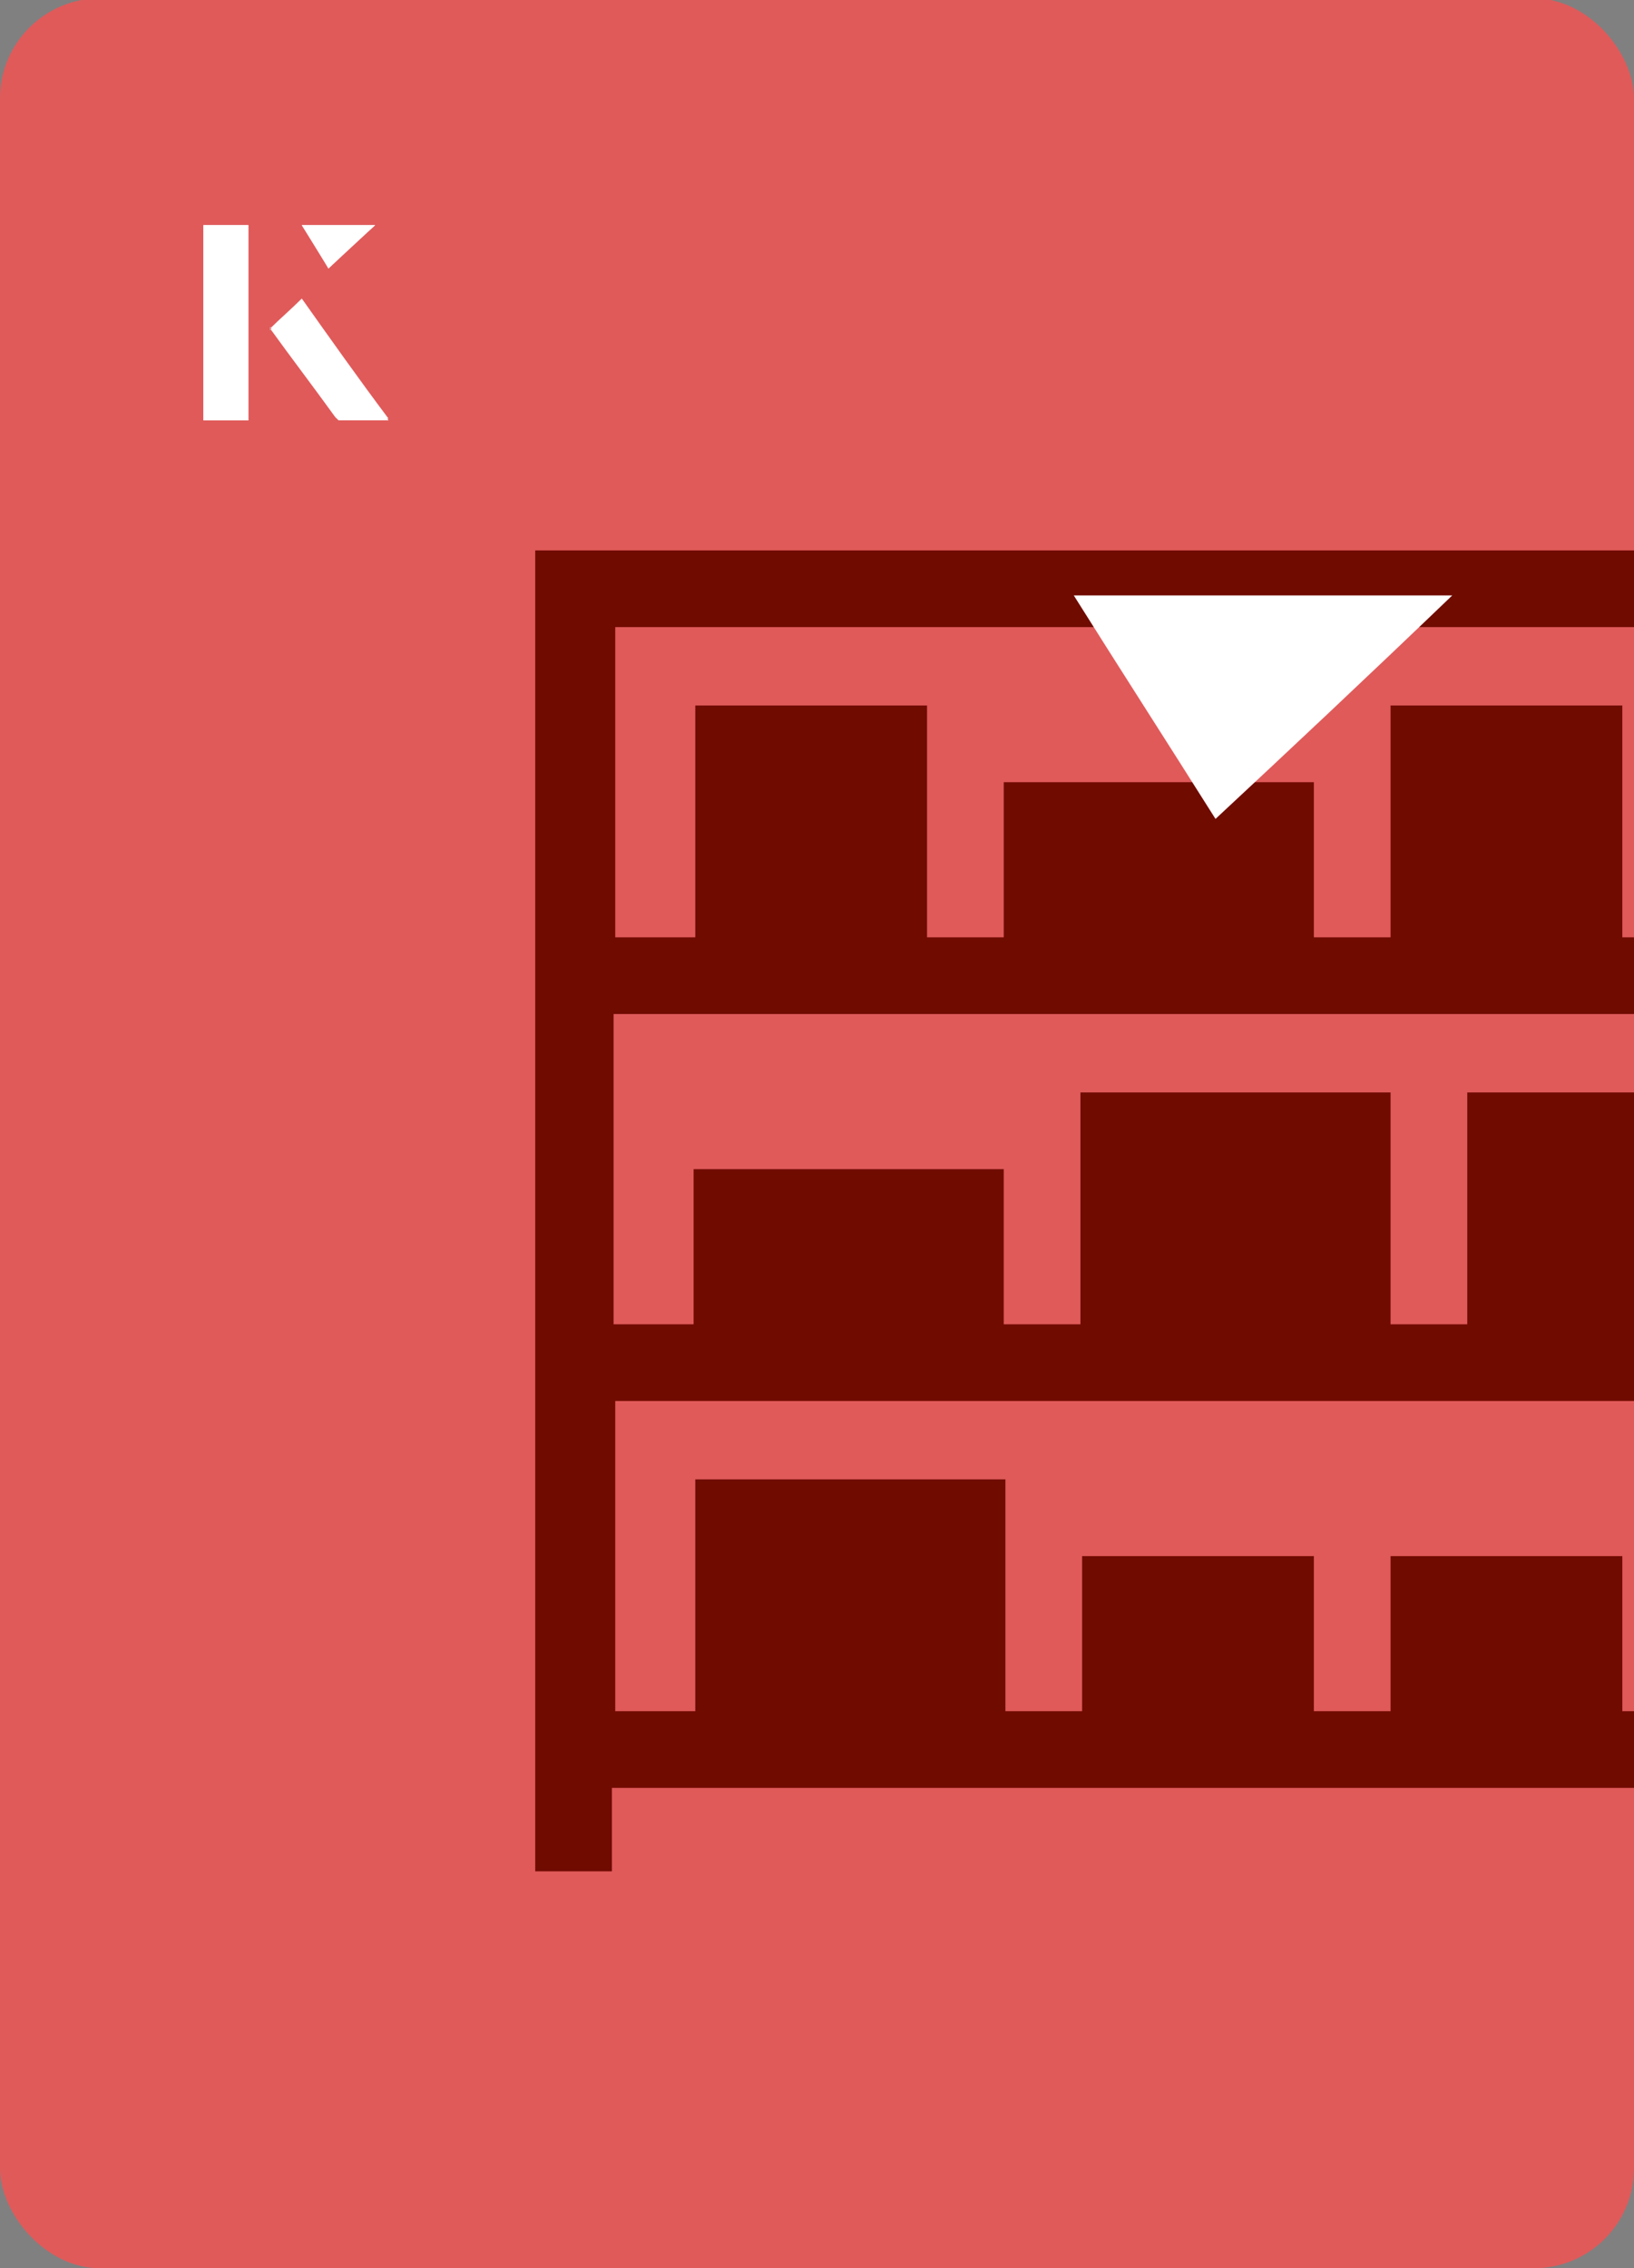
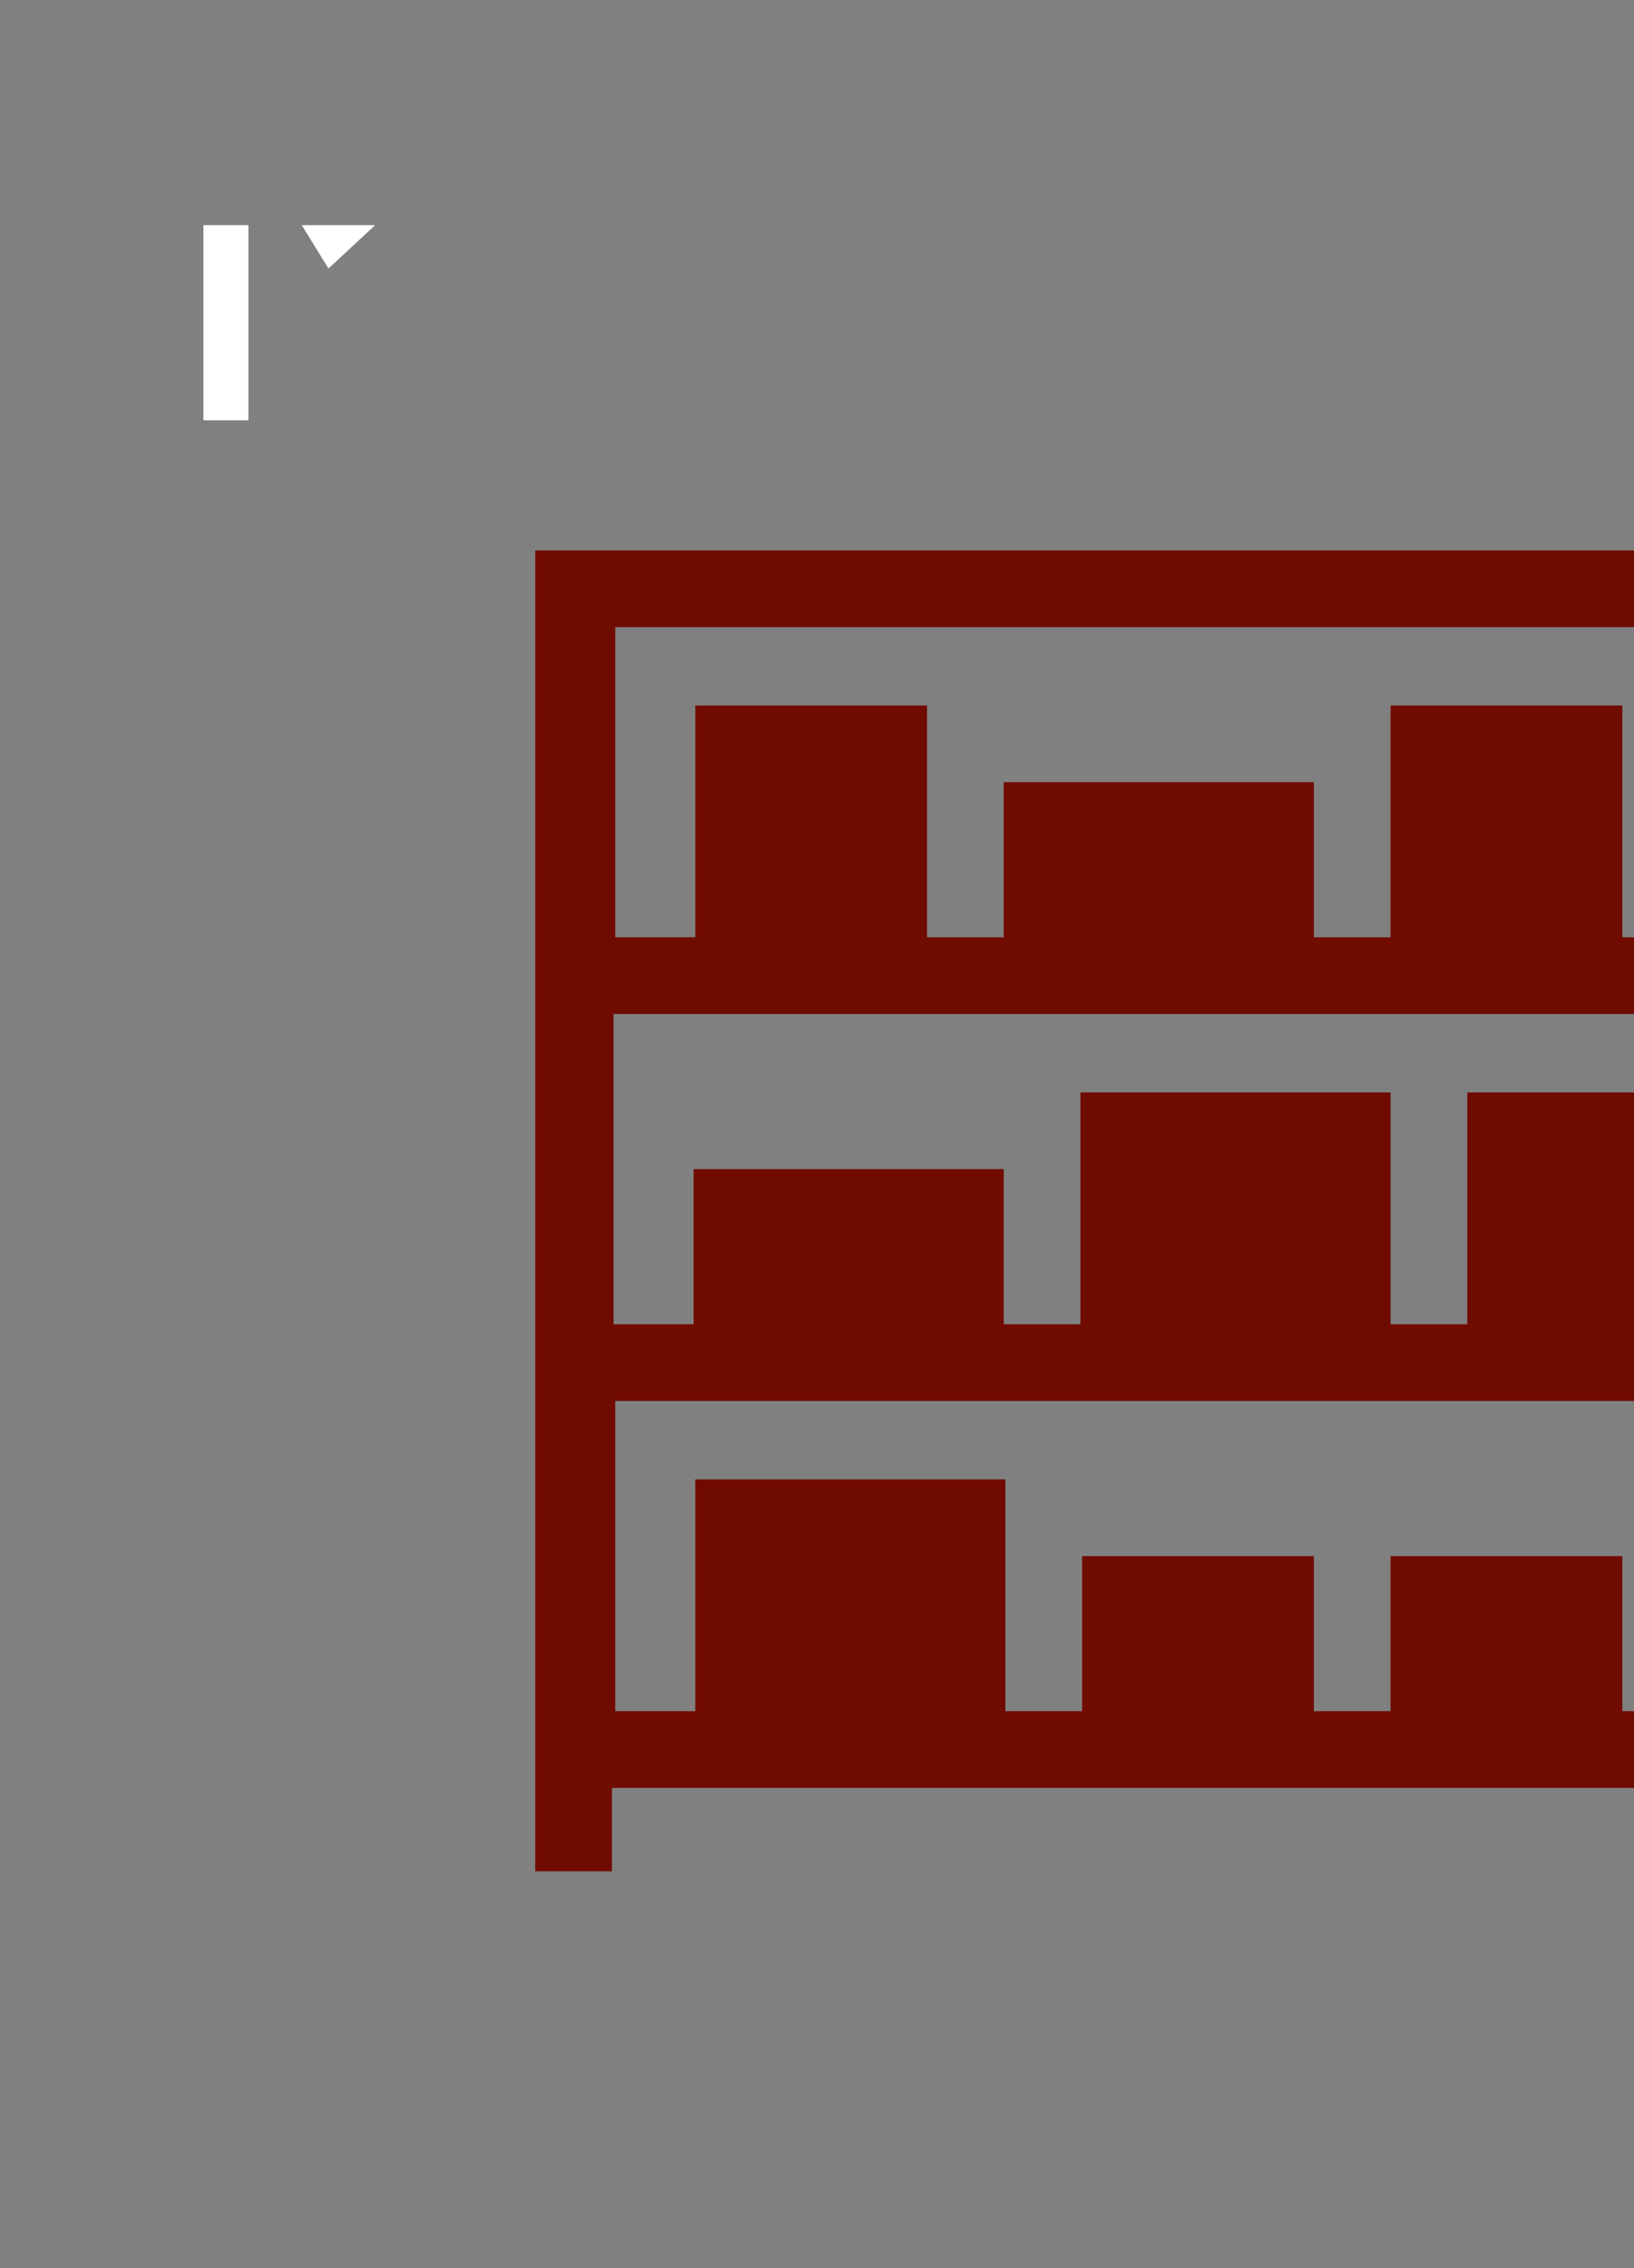
<svg xmlns="http://www.w3.org/2000/svg" id="Layer_1" viewBox="0 0 98 136">
  <rect x="0" y="0" width="98" height="136" fill="#808080" stroke="none" />
  <defs>
    <clipPath id="clippath">
      <rect x="0" y="0" width="98" height="136.1" rx="6" ry="6" transform="translate(98 136) rotate(-180)" style="fill:none;" />
    </clipPath>
  </defs>
-   <rect x="0" y="0" width="98" height="136.1" rx="6" ry="6" transform="translate(98 136) rotate(-180)" style="fill:#e05a5a;" />
  <g style="clip-path:url(#clippath);">
    <path d="M32.1,33v79.2h4.6v-5c1.9,0,74.4,0,70,0v5h4.6V33c-1.7,0-82.8,0-79.2,0h0ZM106.7,37.6v18.6h-9.4v-13.9h-13.9v13.9h-4.6v-9.3h-18.6v9.3h-4.6v-13.9h-13.9v13.9h-4.8v-18.6h70ZM88,65.5v13.9h-4.6v-13.9h-18.6v13.9h-4.6v-9.3h-18.6v9.3h-4.8v-18.6c1.9,0,74.4,0,70,0v18.6h-4.8v-13.9h-13.9ZM97.3,102.6v-9.3h-13.9v9.3h-4.6v-9.3h-13.9v9.3h-4.6v-13.9h-18.6v13.9h-4.8v-18.6c1.3,0,72,0,70,0v18.6h-9.4Z" style="fill:#700b00;" />
  </g>
-   <path d="M72.9,49.1c-2.9-4.6-5.8-9.1-8.5-13.4h22.7c-5,4.8-9.9,9.4-14.2,13.4Z" style="fill:#fff;" />
-   <path d="M14.9,13.5h-2.7v11.7h2.7v-11.7ZM16.2,19.7c1.3,1.8,2.6,3.5,3.9,5.3,0,0,.2.2.2.2,1,0,1.9,0,3,0-1.8-2.5-3.5-4.8-5.2-7.2-.7.6-1.3,1.2-1.9,1.8ZM19.7,16.1c.8-.8,1.8-1.7,2.8-2.6h-4.4c.5.8,1.1,1.7,1.6,2.6Z" style="fill:#fff;" />
  <path d="M14.9,13.5v11.7h-2.7v-11.7h2.7Z" style="fill:#fff;" />
-   <path d="M16.2,19.7c.6-.6,1.2-1.1,1.9-1.8,1.7,2.4,3.4,4.8,5.2,7.2-1.1,0-2,0-3,0,0,0-.2,0-.2-.2-1.3-1.8-2.6-3.5-3.9-5.3Z" style="fill:#fff;" />
  <polygon points="19.7 16.1 18.1 13.5 22.5 13.5 19.7 16.1" style="fill:#fff;" />
</svg>